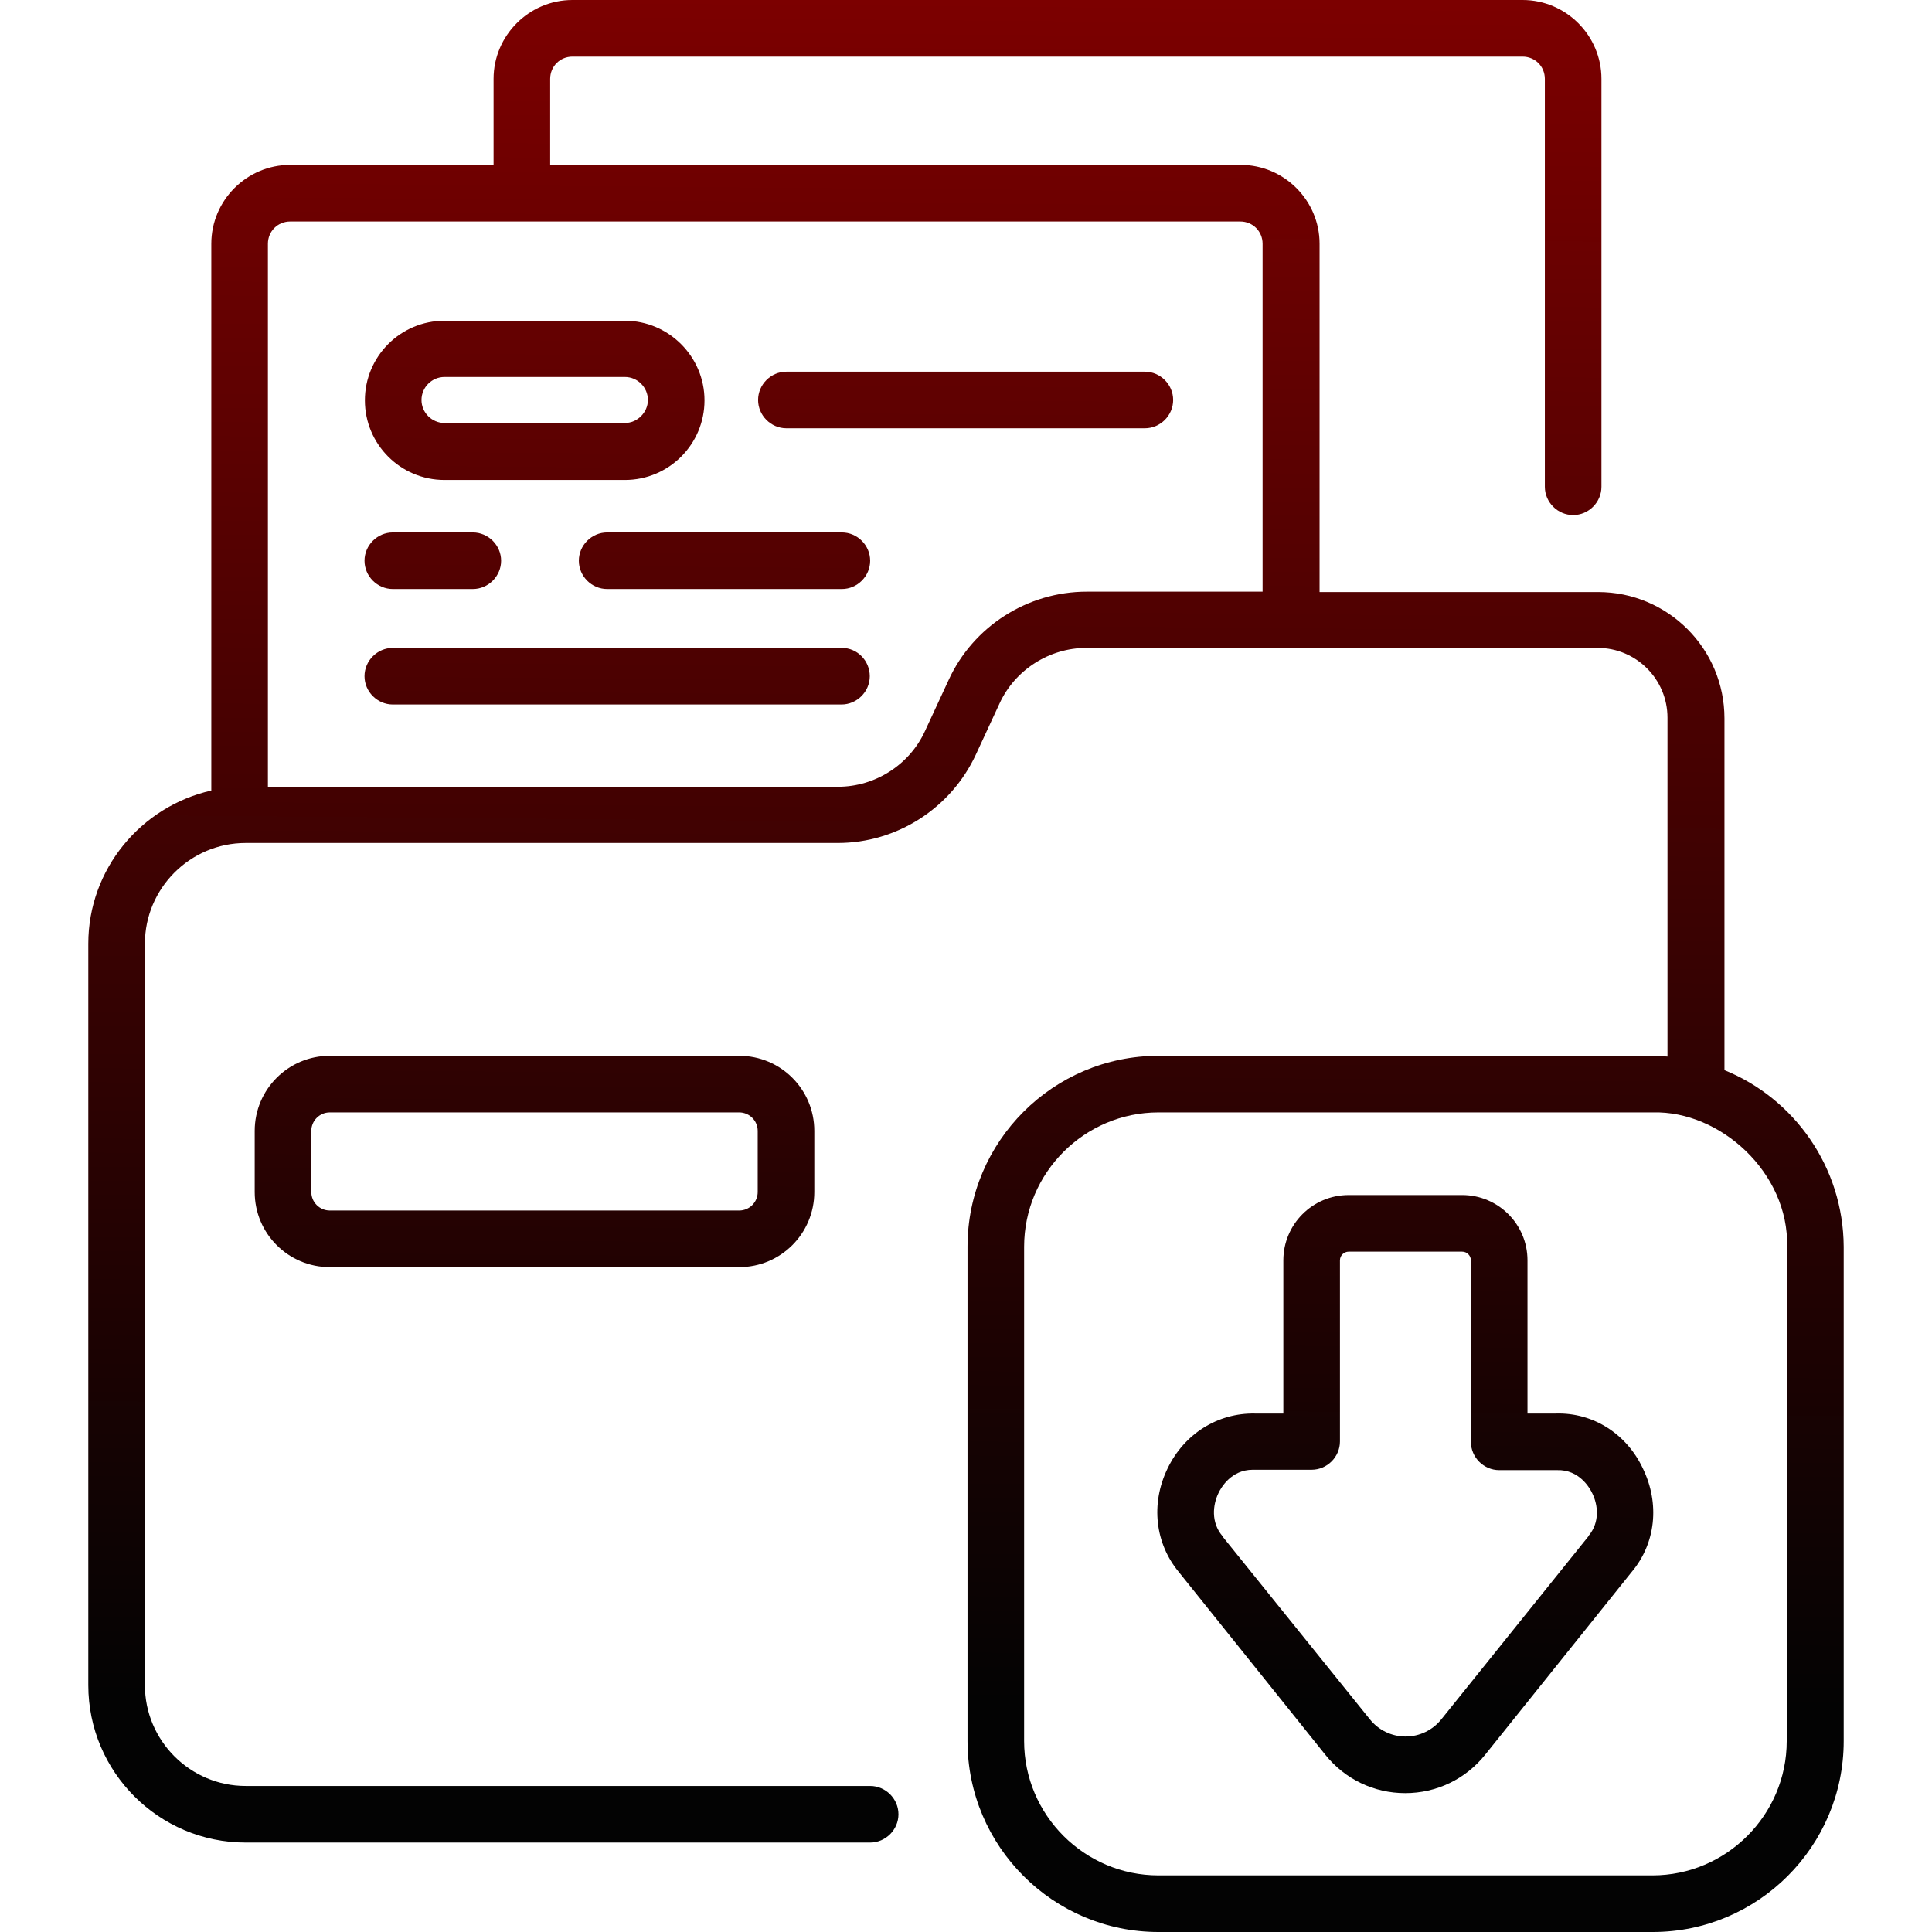
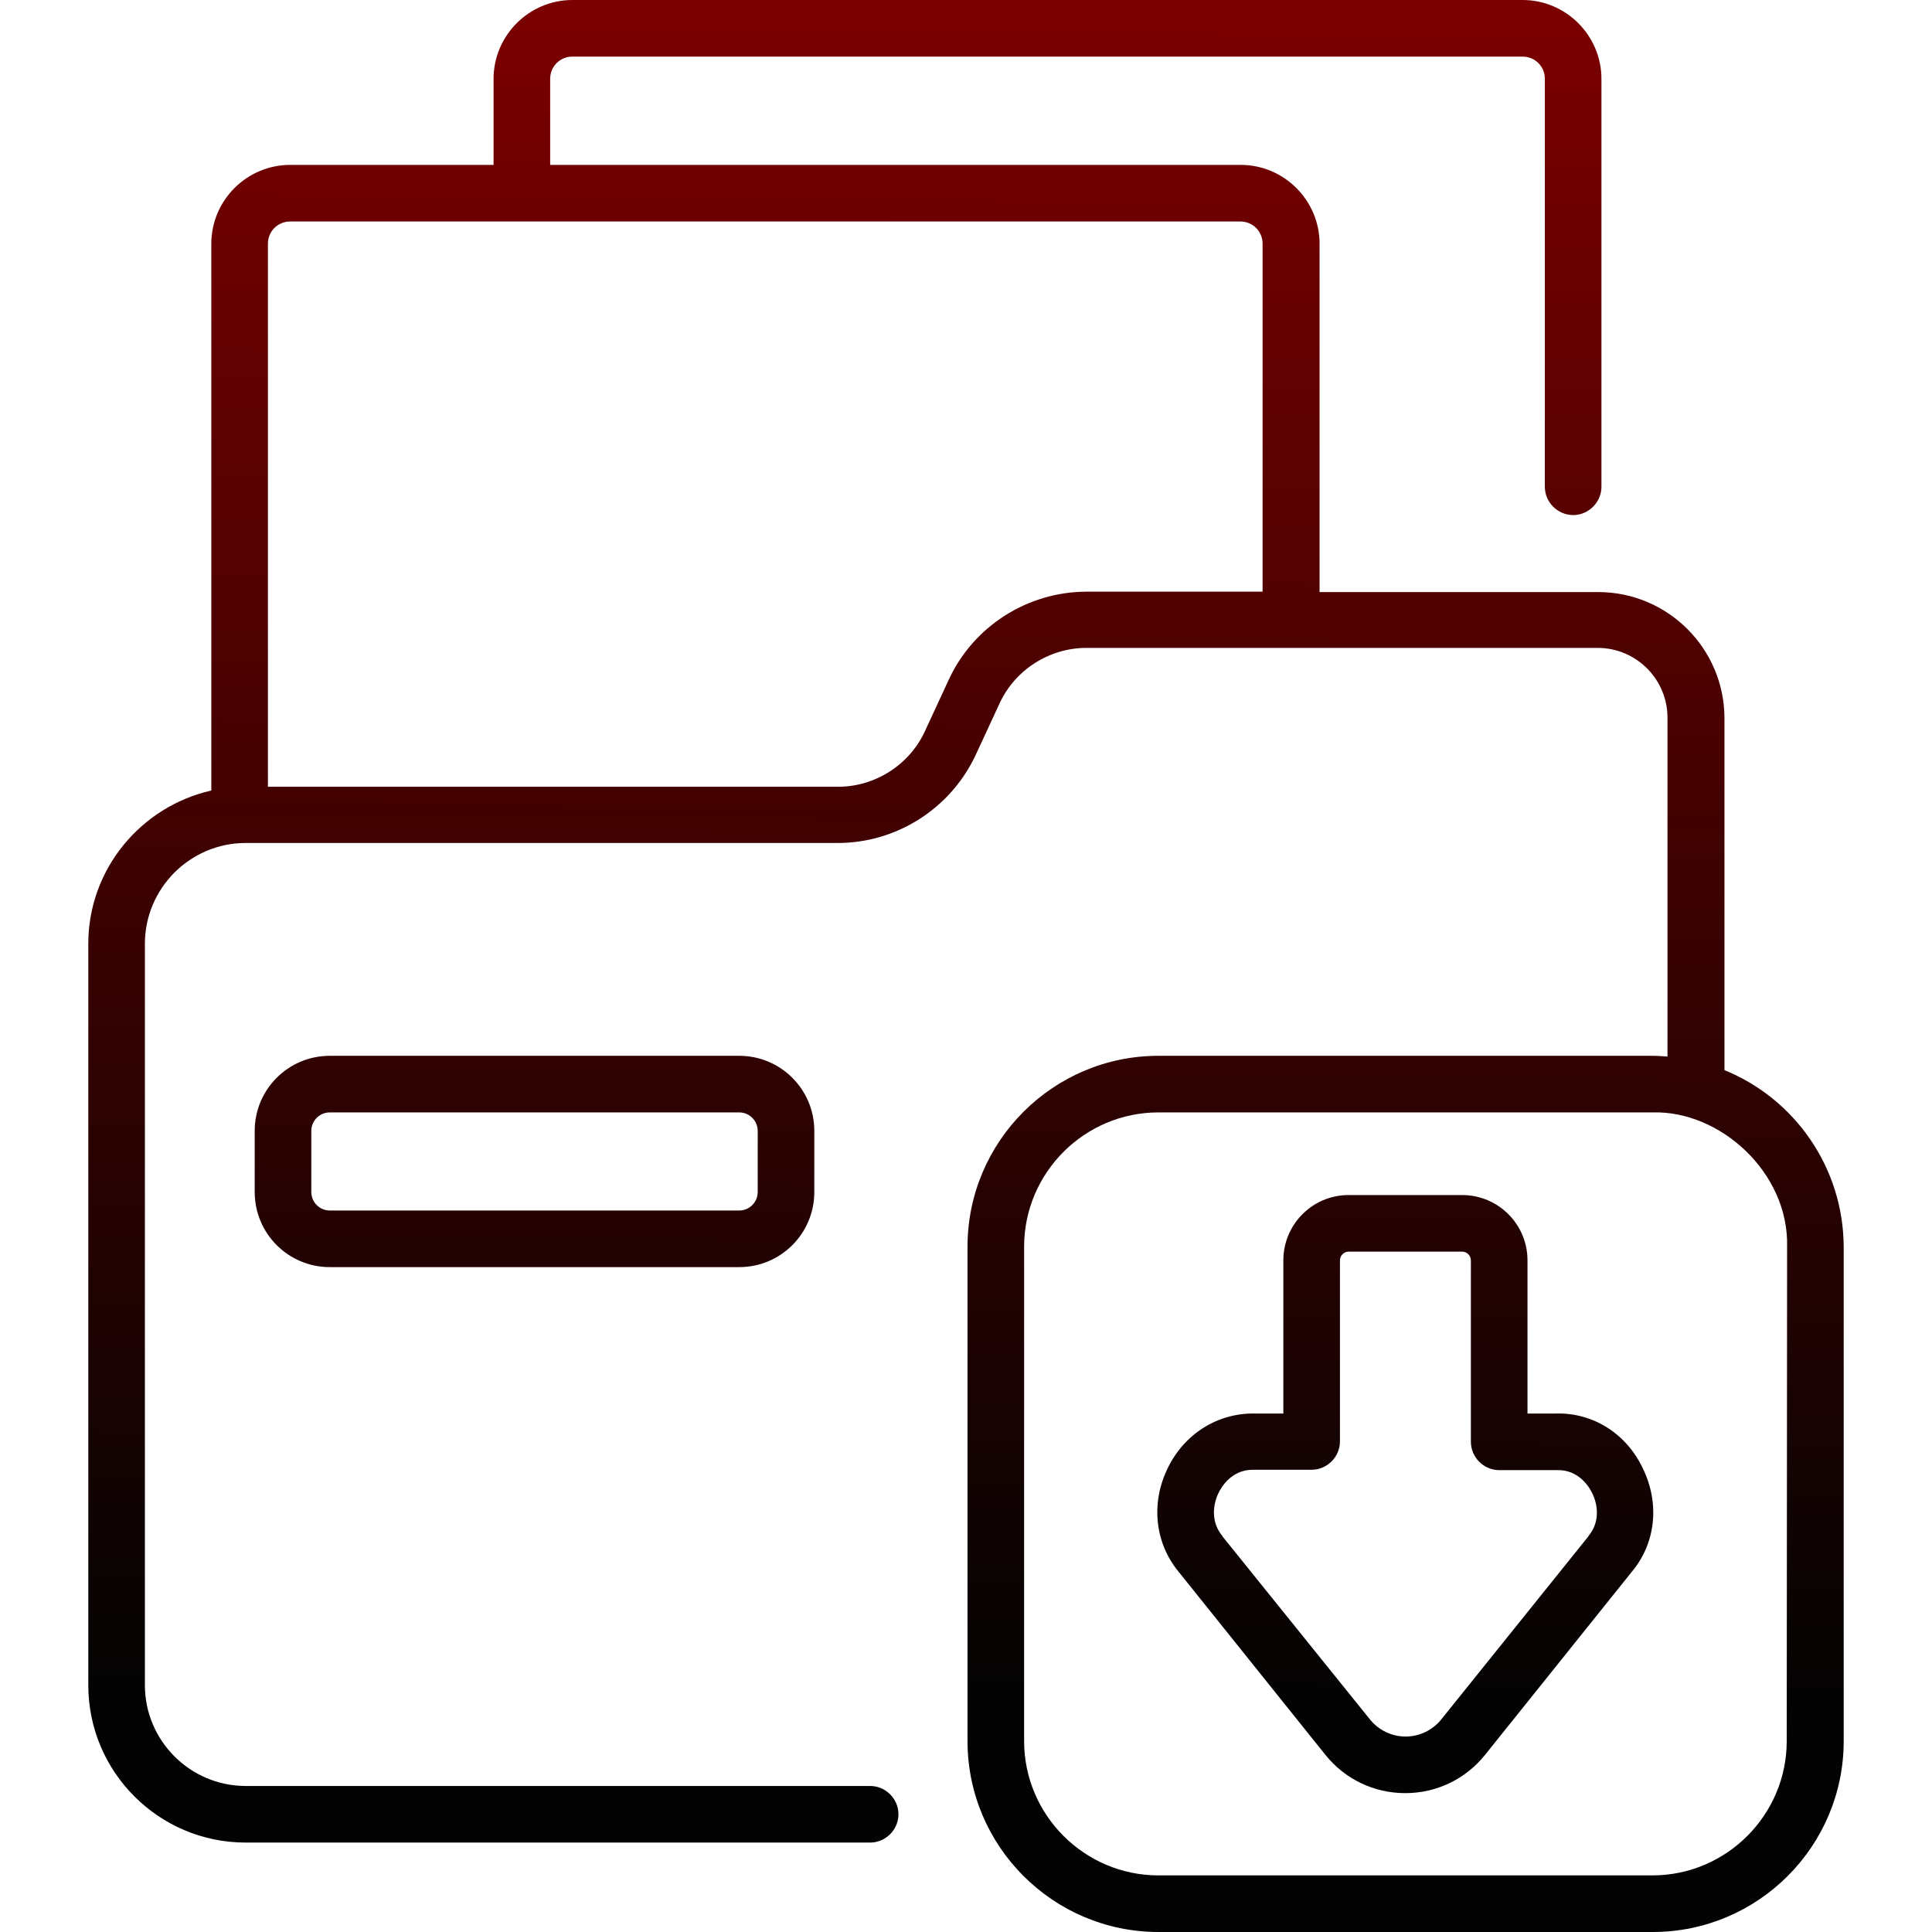
<svg xmlns="http://www.w3.org/2000/svg" version="1.1" id="Capa_1" x="0px" y="0px" width="512px" height="512px" viewBox="0 0 512 512" style="enable-background:new 0 0 512 512;" xml:space="preserve">
  <style type="text/css"> .st0{fill:url(#SVGID_1_);} .st1{fill:url(#SVGID_2_);} .st2{fill:url(#SVGID_3_);} .st3{fill:url(#SVGID_4_);} .st4{fill:url(#SVGID_5_);} .st5{fill:url(#SVGID_6_);} .st6{fill:url(#SVGID_7_);} .st7{fill:url(#SVGID_8_);} </style>
  <g>
    <linearGradient id="SVGID_1_" gradientUnits="userSpaceOnUse" x1="255.183" y1="450.959" x2="259.183" y2="-15.041">
      <stop offset="0" style="stop-color:#030303" />
      <stop offset="1" style="stop-color:#800000" />
    </linearGradient>
    <path class="st0" d="M457,283.6v-93.2c0-18.5-15-33.5-33.5-33.5h-73.8V64.6c0-11.5-9.4-20.9-20.9-20.9H145.8V20.9 c0-3.3,2.6-5.9,5.9-5.9h251.8c3.3,0,5.9,2.6,5.9,5.9V129c0,4.1,3.4,7.5,7.5,7.5s7.5-3.4,7.5-7.5V20.9c0-11.5-9.4-20.9-20.9-20.9 H151.7c-11.5,0-20.9,9.4-20.9,20.9v22.8H76.9C65.4,43.7,56,53.1,56,64.6v144.9c-18.6,4.2-32.6,20.8-32.6,40.6v196.5 c0,23,18.7,41.7,41.7,41.7h165.5c4.1,0,7.5-3.4,7.5-7.5s-3.4-7.5-7.5-7.5H65.1c-14.7,0-26.7-12-26.7-26.7V250.1 c0-14.7,12-26.7,26.7-26.7h156.9c15.7,0,30-9.2,36.6-23.4l6.3-13.6c4.1-8.9,13.2-14.7,23-14.7h135.5c10.2,0,18.5,8.3,18.5,18.5V280 c-1.3-0.1-2.7-0.2-4.1-0.2H307c-27.9,0-50.6,22.7-50.6,50.6v131c0,27.9,22.7,50.6,50.6,50.6h131c27.9,0,50.6-22.7,50.6-50.6v-131 C488.5,309.3,475.5,291.1,457,283.6L457,283.6z M251.4,180.2l-6.3,13.6c-4.1,8.9-13.2,14.7-23,14.7H71V64.6c0-3.3,2.6-5.9,5.9-5.9 h251.8c3.3,0,5.9,2.6,5.9,5.9v92.2H288C272.3,156.8,257.9,166,251.4,180.2L251.4,180.2z M473.5,461.4c0,19.6-16,35.6-35.6,35.6H307 c-19.6,0-35.6-16-35.6-35.6v-131c0-19.6,16-35.6,35.6-35.6h131c17.9-0.5,36.1,16,35.6,35.6L473.5,461.4L473.5,461.4z" />
    <linearGradient id="SVGID_2_" gradientUnits="userSpaceOnUse" x1="372.005" y1="451.961" x2="376.005" y2="-14.039">
      <stop offset="0" style="stop-color:#030303" />
      <stop offset="1" style="stop-color:#800000" />
    </linearGradient>
    <path class="st1" d="M412.3,374.6h-7.5V334c0-9.6-7.8-17.3-17.3-17.3h-30.1c-9.6,0-17.3,7.8-17.3,17.3v40.6h-7.5 c-9.9-0.2-18.8,5.4-23.2,14.6c-4.5,9.3-3.3,19.8,3,27.4l38.8,48.4c5.2,6.5,12.9,10.2,21.2,10.2h0c8.3,0,16-3.7,21.2-10.2l38.8-48.4 c6.4-7.6,7.5-18.1,3-27.4C431.1,380,422.2,374.3,412.3,374.6z M421,407c0,0.1-0.1,0.1-0.1,0.2L382,455.6c-2.3,2.9-5.8,4.6-9.5,4.6 c-3.7,0-7.2-1.7-9.5-4.6L324,407.2c0-0.1-0.1-0.1-0.1-0.2c-3-3.6-2.5-8.2-1-11.3c0.7-1.5,3.4-6.2,9.1-6.2c0.1,0,0.2,0,0.3,0 c0.1,0,0.1,0,0.2,0h15.1c4.1,0,7.5-3.4,7.5-7.5V334c0-1.3,1.1-2.3,2.3-2.3h30.1c1.3,0,2.3,1.1,2.3,2.3v48.1c0,4.1,3.4,7.5,7.5,7.5 h15.1c0.1,0,0.1,0,0.2,0c5.9-0.2,8.7,4.7,9.4,6.2C423.5,398.9,424,403.4,421,407L421,407z" />
    <linearGradient id="SVGID_3_" gradientUnits="userSpaceOnUse" x1="140.458" y1="449.974" x2="144.458" y2="-16.026">
      <stop offset="0" style="stop-color:#030303" />
      <stop offset="1" style="stop-color:#800000" />
    </linearGradient>
    <path class="st2" d="M87.4,279.8c-11,0-19.9,8.9-19.9,19.9v16.2c0,11,8.9,19.9,19.9,19.9h108.5c11,0,19.9-8.9,19.9-19.9v-16.2 c0-11-8.9-19.9-19.9-19.9H87.4z M200.8,299.7v16.2c0,2.7-2.2,4.9-4.9,4.9H87.4c-2.7,0-4.9-2.2-4.9-4.9v-16.2c0-2.7,2.2-4.9,4.9-4.9 h108.5C198.6,294.8,200.8,297,200.8,299.7z" />
    <linearGradient id="SVGID_4_" gradientUnits="userSpaceOnUse" x1="138.726" y1="449.959" x2="142.726" y2="-16.041">
      <stop offset="0" style="stop-color:#030303" />
      <stop offset="1" style="stop-color:#800000" />
    </linearGradient>
-     <path class="st3" d="M117.8,127.2h47.8c11.7,0,21.1-9.5,21.1-21.1s-9.5-21.1-21.1-21.1h-47.8c-11.7,0-21.1,9.5-21.1,21.1 S106.1,127.2,117.8,127.2z M117.8,99.9h47.8c3.4,0,6.1,2.8,6.1,6.1s-2.8,6.1-6.1,6.1h-47.8c-3.4,0-6.1-2.8-6.1-6.1 S114.4,99.9,117.8,99.9z" />
    <linearGradient id="SVGID_5_" gradientUnits="userSpaceOnUse" x1="252.946" y1="450.94" x2="256.946" y2="-15.061">
      <stop offset="0" style="stop-color:#030303" />
      <stop offset="1" style="stop-color:#800000" />
    </linearGradient>
-     <path class="st4" d="M303.4,98.5h-95c-4.1,0-7.5,3.4-7.5,7.5s3.4,7.5,7.5,7.5h95c4.1,0,7.5-3.4,7.5-7.5S307.5,98.5,303.4,98.5z" />
    <linearGradient id="SVGID_6_" gradientUnits="userSpaceOnUse" x1="189.355" y1="450.394" x2="193.355" y2="-15.613">
      <stop offset="0" style="stop-color:#030303" />
      <stop offset="1" style="stop-color:#800000" />
    </linearGradient>
-     <path class="st5" d="M223.1,141.1h-62.2c-4.1,0-7.5,3.4-7.5,7.5s3.4,7.5,7.5,7.5h62.2c4.1,0,7.5-3.4,7.5-7.5 S227.2,141.1,223.1,141.1L223.1,141.1z" />
    <linearGradient id="SVGID_7_" gradientUnits="userSpaceOnUse" x1="112.158" y1="449.731" x2="116.158" y2="-16.269">
      <stop offset="0" style="stop-color:#030303" />
      <stop offset="1" style="stop-color:#800000" />
    </linearGradient>
-     <path class="st6" d="M104.1,156.1h21.2c4.1,0,7.5-3.4,7.5-7.5s-3.4-7.5-7.5-7.5h-21.2c-4.1,0-7.5,3.4-7.5,7.5 S100,156.1,104.1,156.1z" />
    <linearGradient id="SVGID_8_" gradientUnits="userSpaceOnUse" x1="161.275" y1="450.153" x2="165.275" y2="-15.847">
      <stop offset="0" style="stop-color:#030303" />
      <stop offset="1" style="stop-color:#800000" />
    </linearGradient>
-     <path class="st7" d="M223.1,171.7H104.1c-4.1,0-7.5,3.4-7.5,7.5s3.4,7.5,7.5,7.5h118.9c4.1,0,7.5-3.4,7.5-7.5 S227.2,171.7,223.1,171.7z" />
  </g>
</svg>